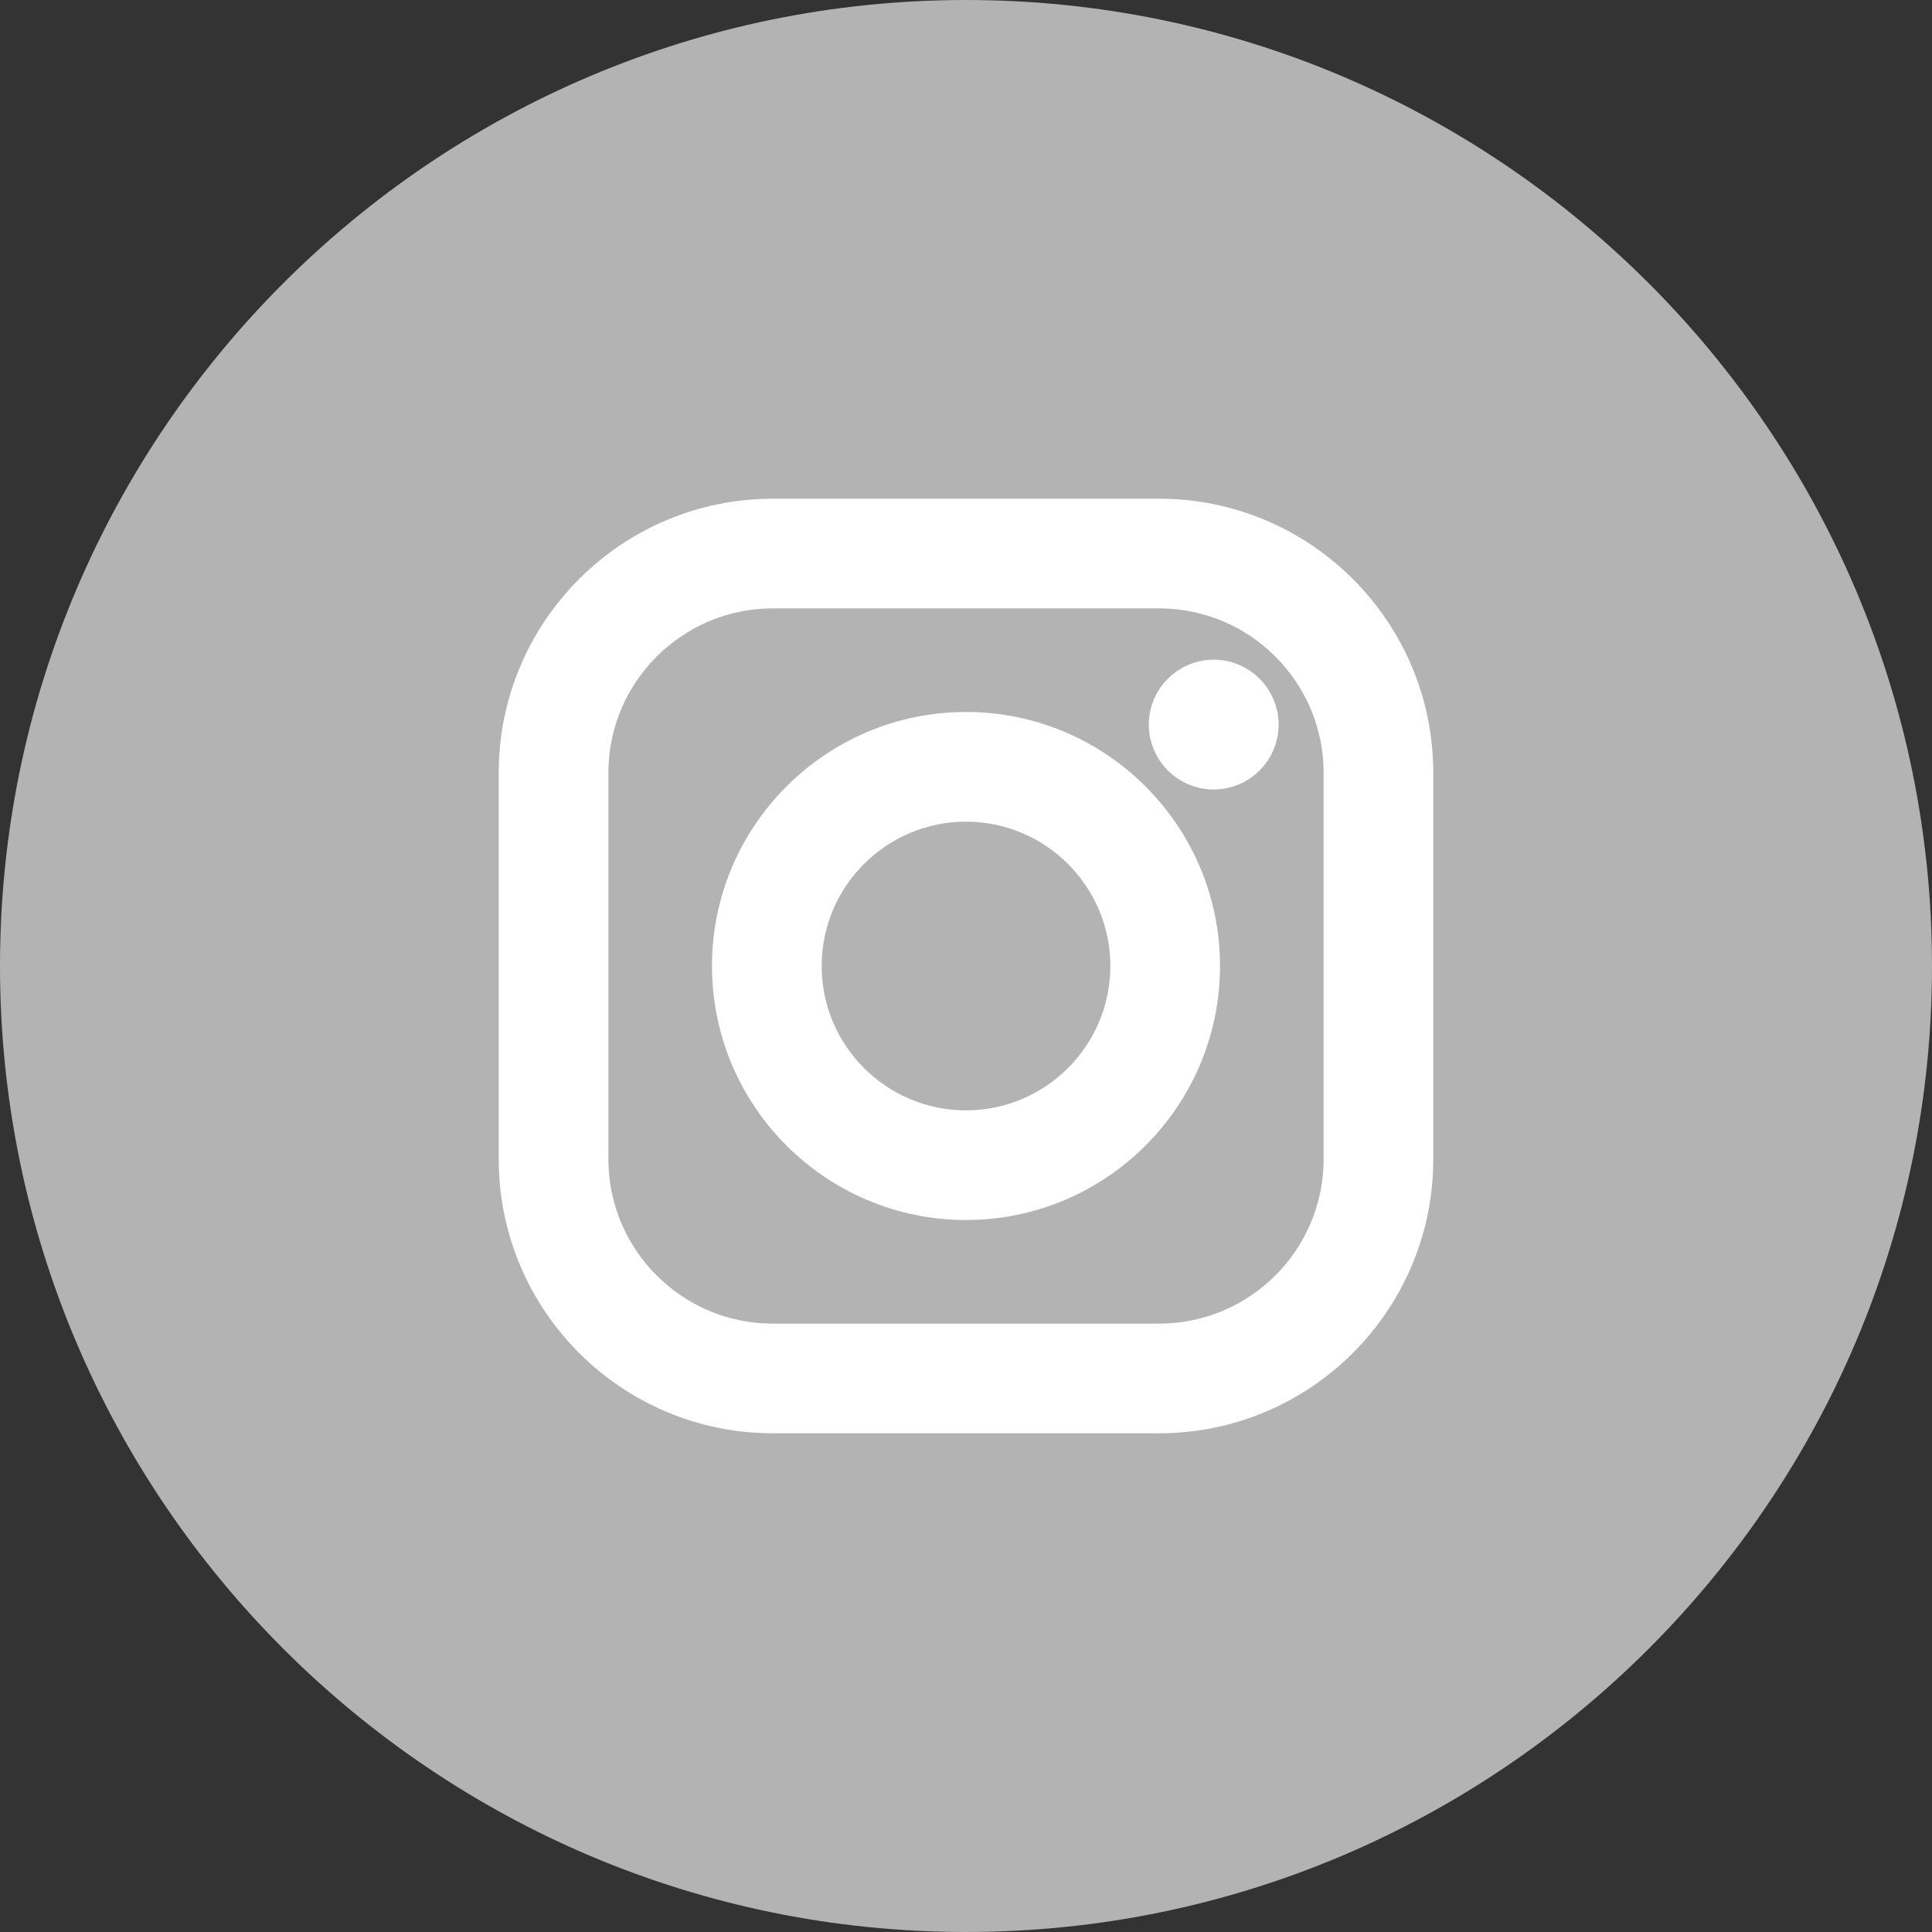
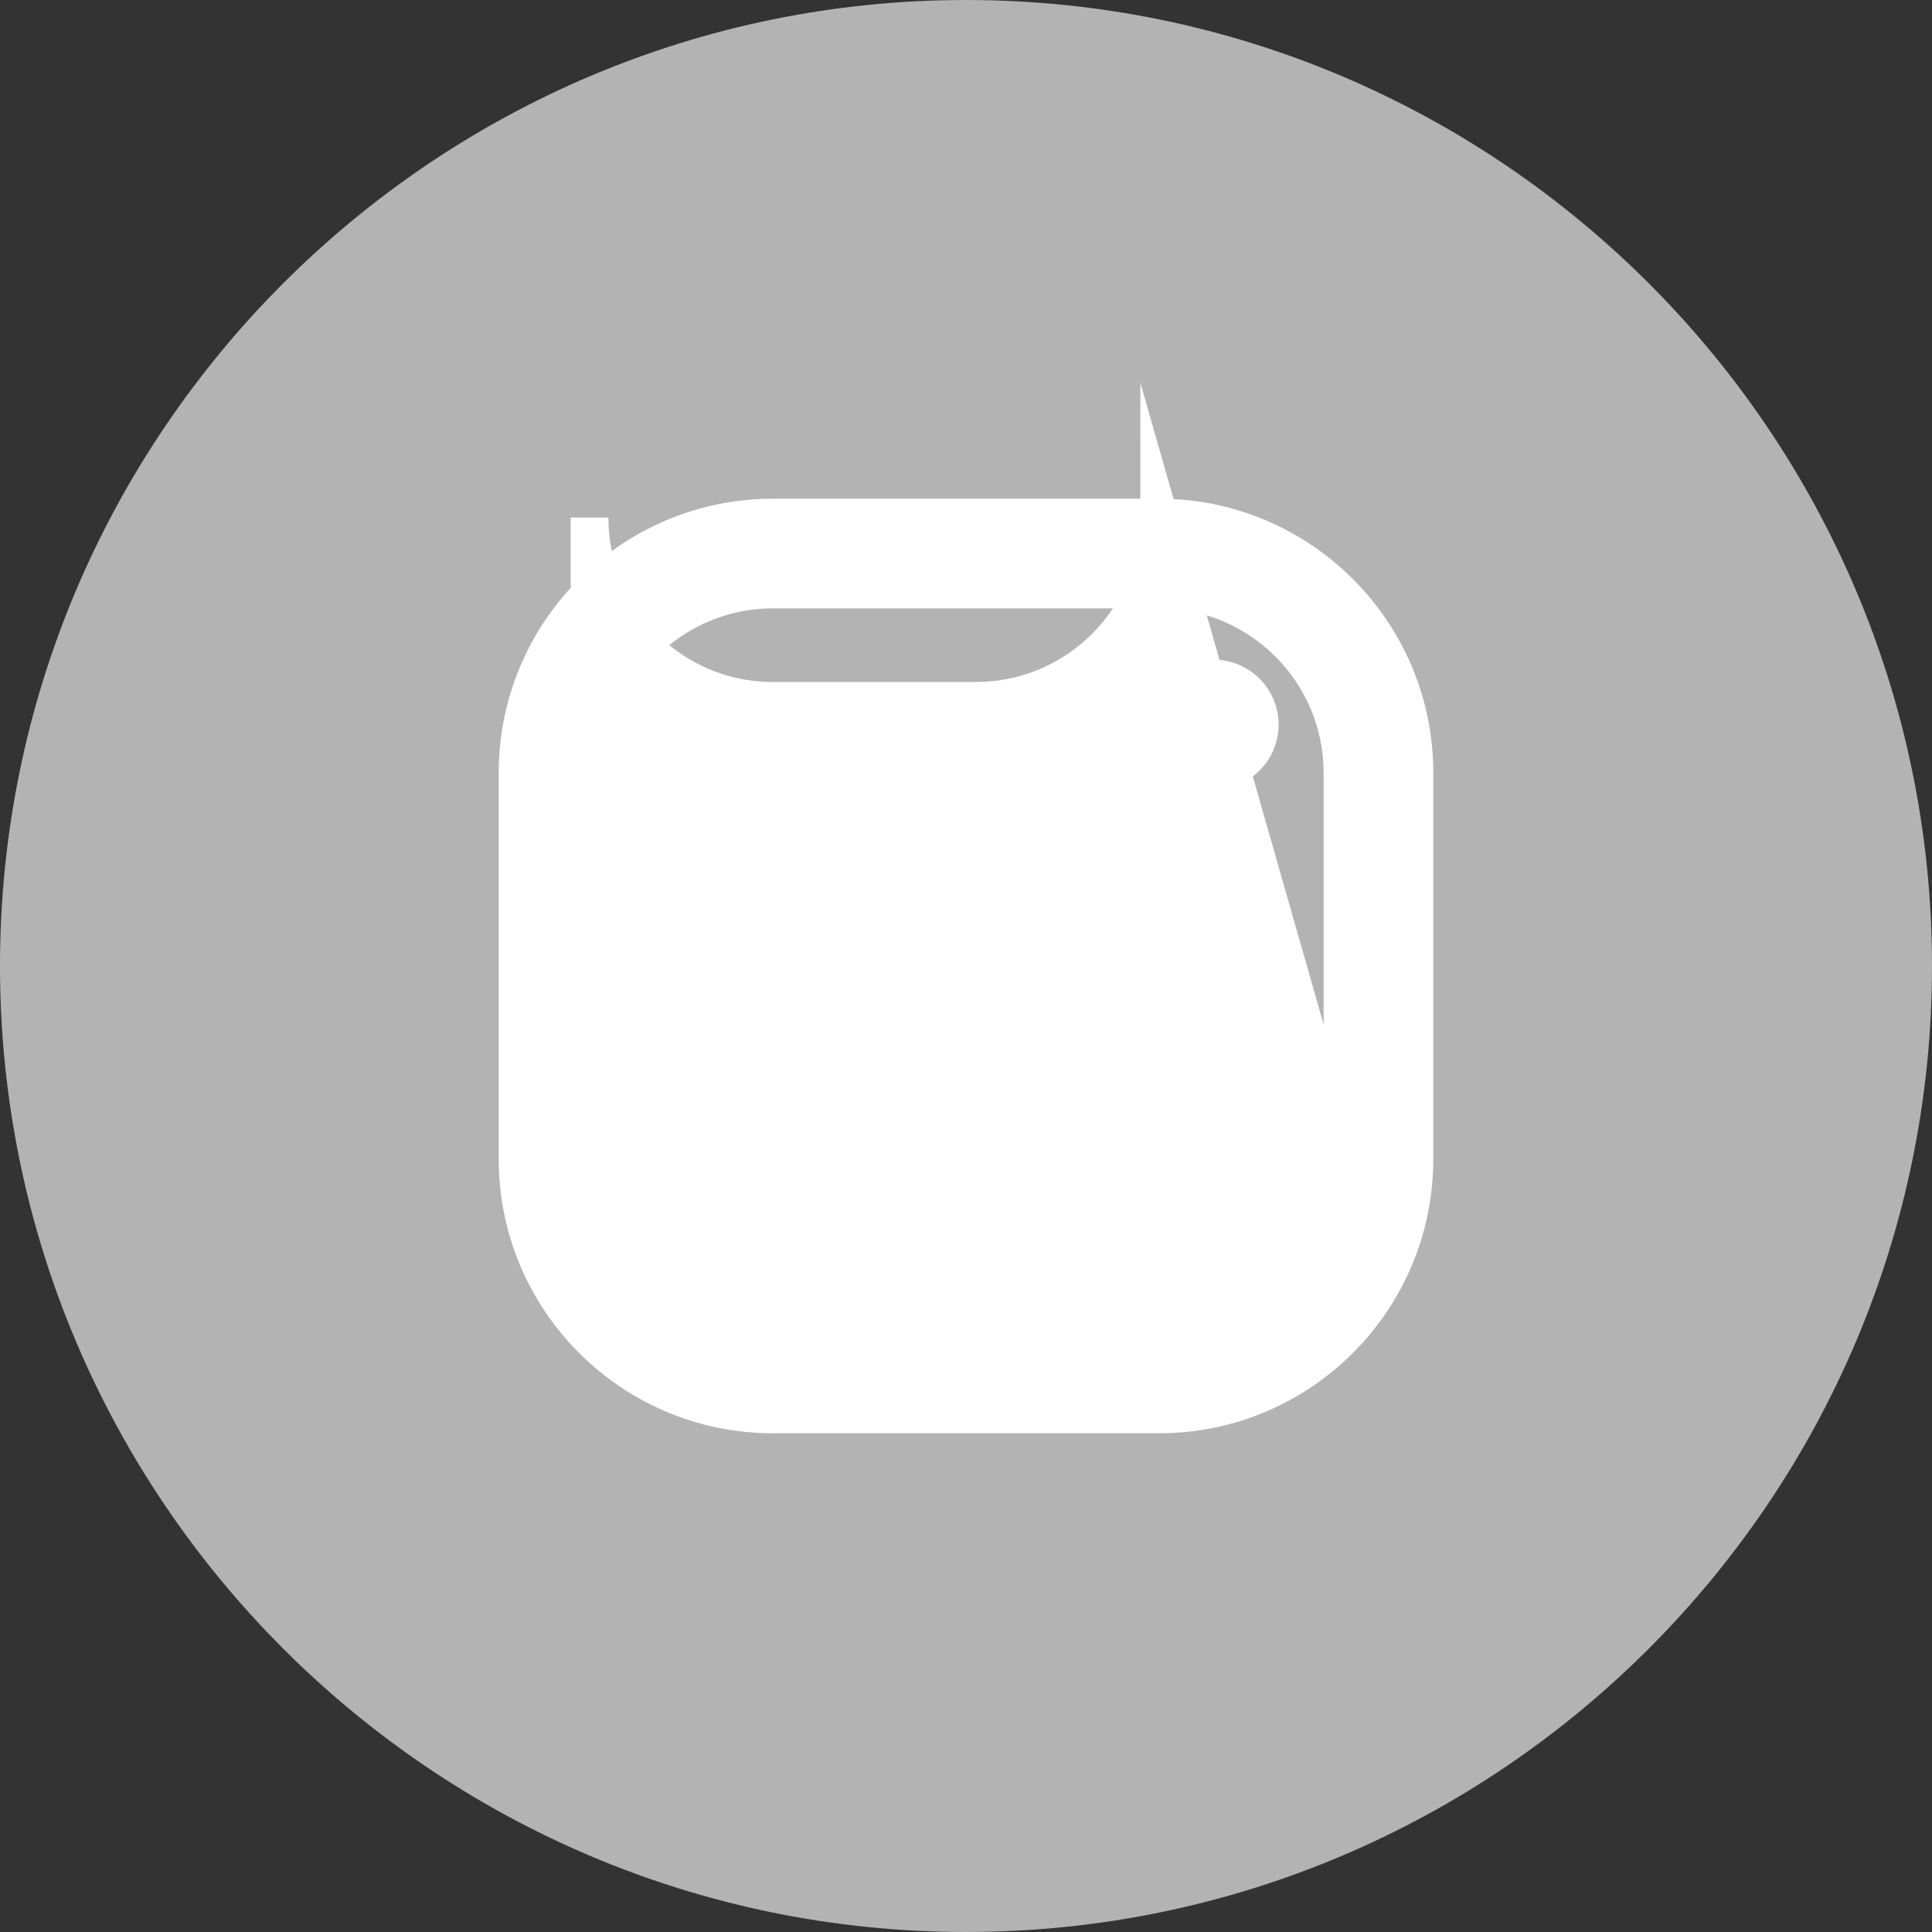
<svg xmlns="http://www.w3.org/2000/svg" version="1.1" id="Capa_1" x="0px" y="0px" width="512px" height="512px" viewBox="0 0 512 512" enable-background="new 0 0 512 512" xml:space="preserve">
  <rect x="0" y="0" width="512" height="512" fill="#333333" stroke="none" />
  <g>
    <path fill="#B3B3B3" d="M256,0C114.842,0,0,114.842,0,256c0,141.146,114.842,255.997,256,255.997   c141.147,0,256-114.852,256-255.997C512,114.842,397.168,0,256,0z" />
  </g>
  <g>
    <circle fill="#FFFFFF" stroke="#FFFFFF" stroke-width="10" stroke-miterlimit="10" cx="321.645" cy="192.024" r="12.201" />
-     <path fill="#FFFFFF" stroke="#FFFFFF" stroke-width="10" stroke-miterlimit="10" d="M307.209,137.166H204.79   c-37.288,0-67.623,30.335-67.623,67.623v102.419c0,37.289,30.335,67.624,67.623,67.624h102.419   c37.288,0,67.624-30.336,67.624-67.624V204.789C374.833,167.502,344.496,137.166,307.209,137.166z M355.77,307.207   c0,26.777-21.785,48.562-48.561,48.562H204.79c-26.775,0-48.559-21.785-48.559-48.562V204.789   c0-26.775,21.783-48.558,48.559-48.558h102.419c26.777,0,48.561,21.783,48.561,48.558V307.207z" />
-     <path fill="#FFFFFF" stroke="#FFFFFF" stroke-width="10" stroke-miterlimit="10" d="M256,193.682   c-34.362,0-62.317,27.955-62.317,62.317s27.955,62.317,62.317,62.317c34.362,0,62.317-27.955,62.317-62.317   S290.362,193.682,256,193.682z M256,299.254c-23.85,0-43.253-19.404-43.253-43.254c0-23.851,19.404-43.253,43.253-43.253   c23.85,0,43.254,19.403,43.254,43.253C299.254,279.85,279.85,299.254,256,299.254z" />
+     <path fill="#FFFFFF" stroke="#FFFFFF" stroke-width="10" stroke-miterlimit="10" d="M307.209,137.166H204.79   c-37.288,0-67.623,30.335-67.623,67.623v102.419c0,37.289,30.335,67.624,67.623,67.624h102.419   c37.288,0,67.624-30.336,67.624-67.624V204.789C374.833,167.502,344.496,137.166,307.209,137.166z c0,26.777-21.785,48.562-48.561,48.562H204.79c-26.775,0-48.559-21.785-48.559-48.562V204.789   c0-26.775,21.783-48.558,48.559-48.558h102.419c26.777,0,48.561,21.783,48.561,48.558V307.207z" />
  </g>
</svg>